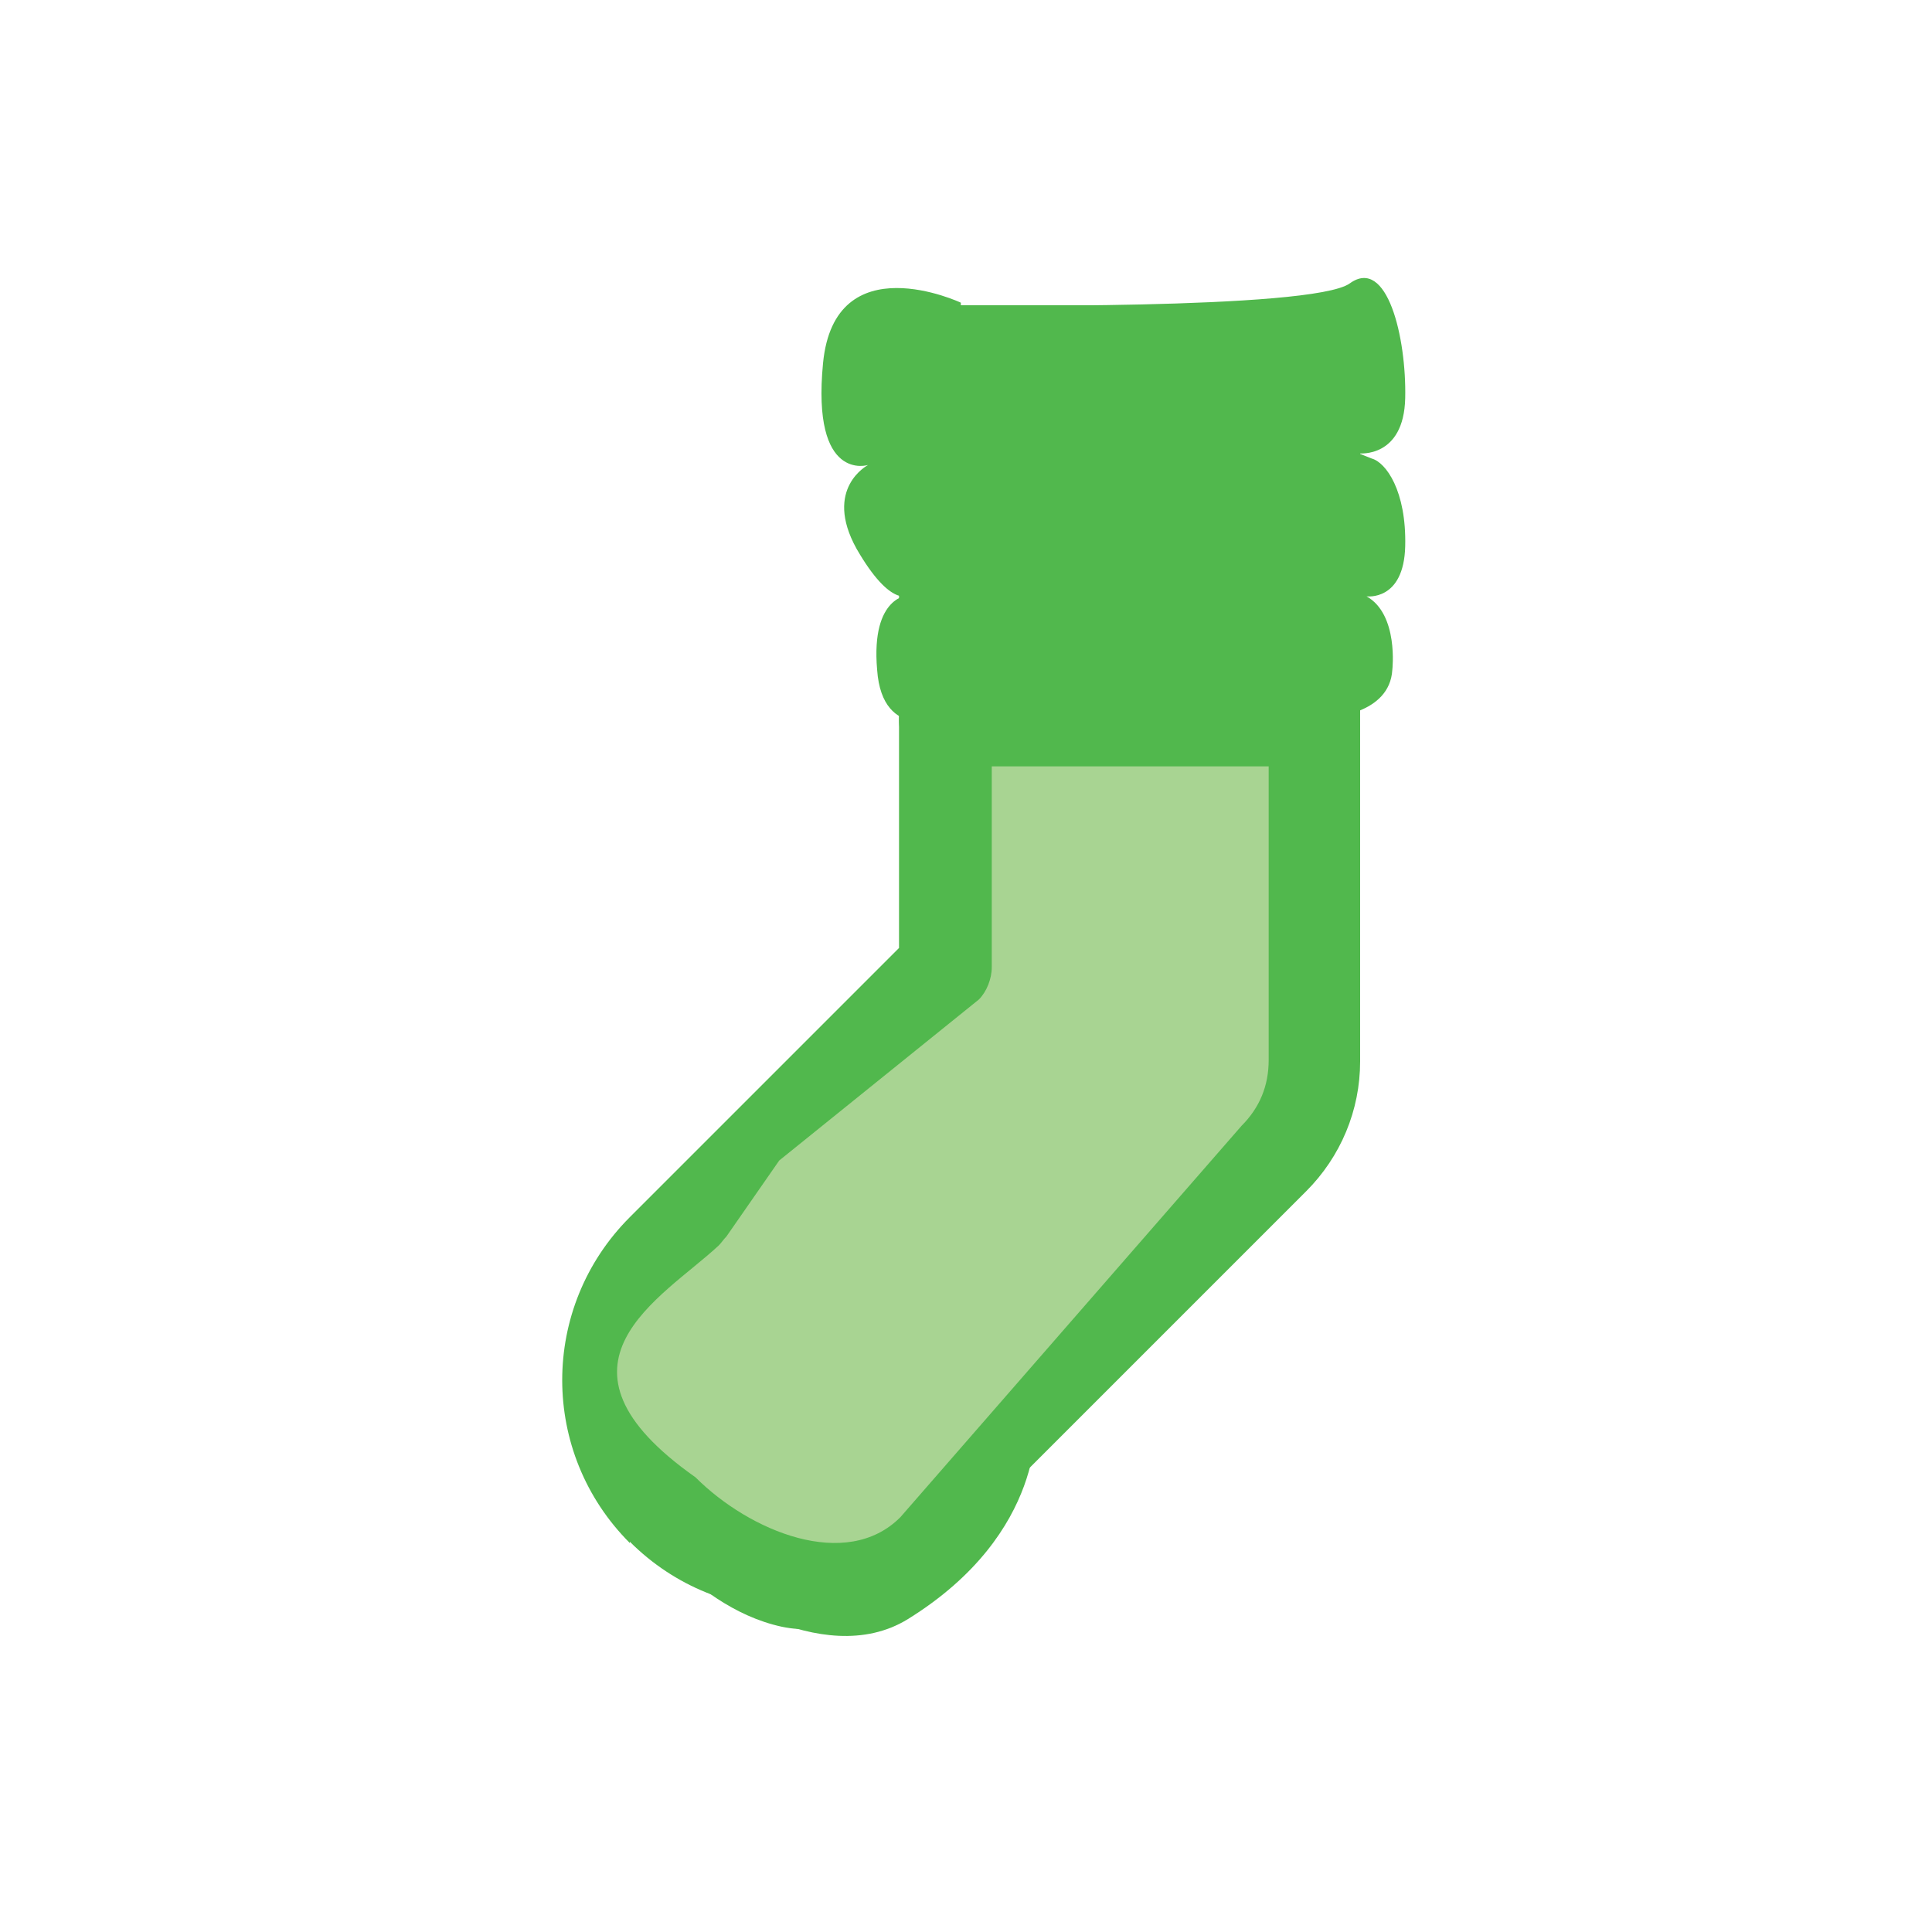
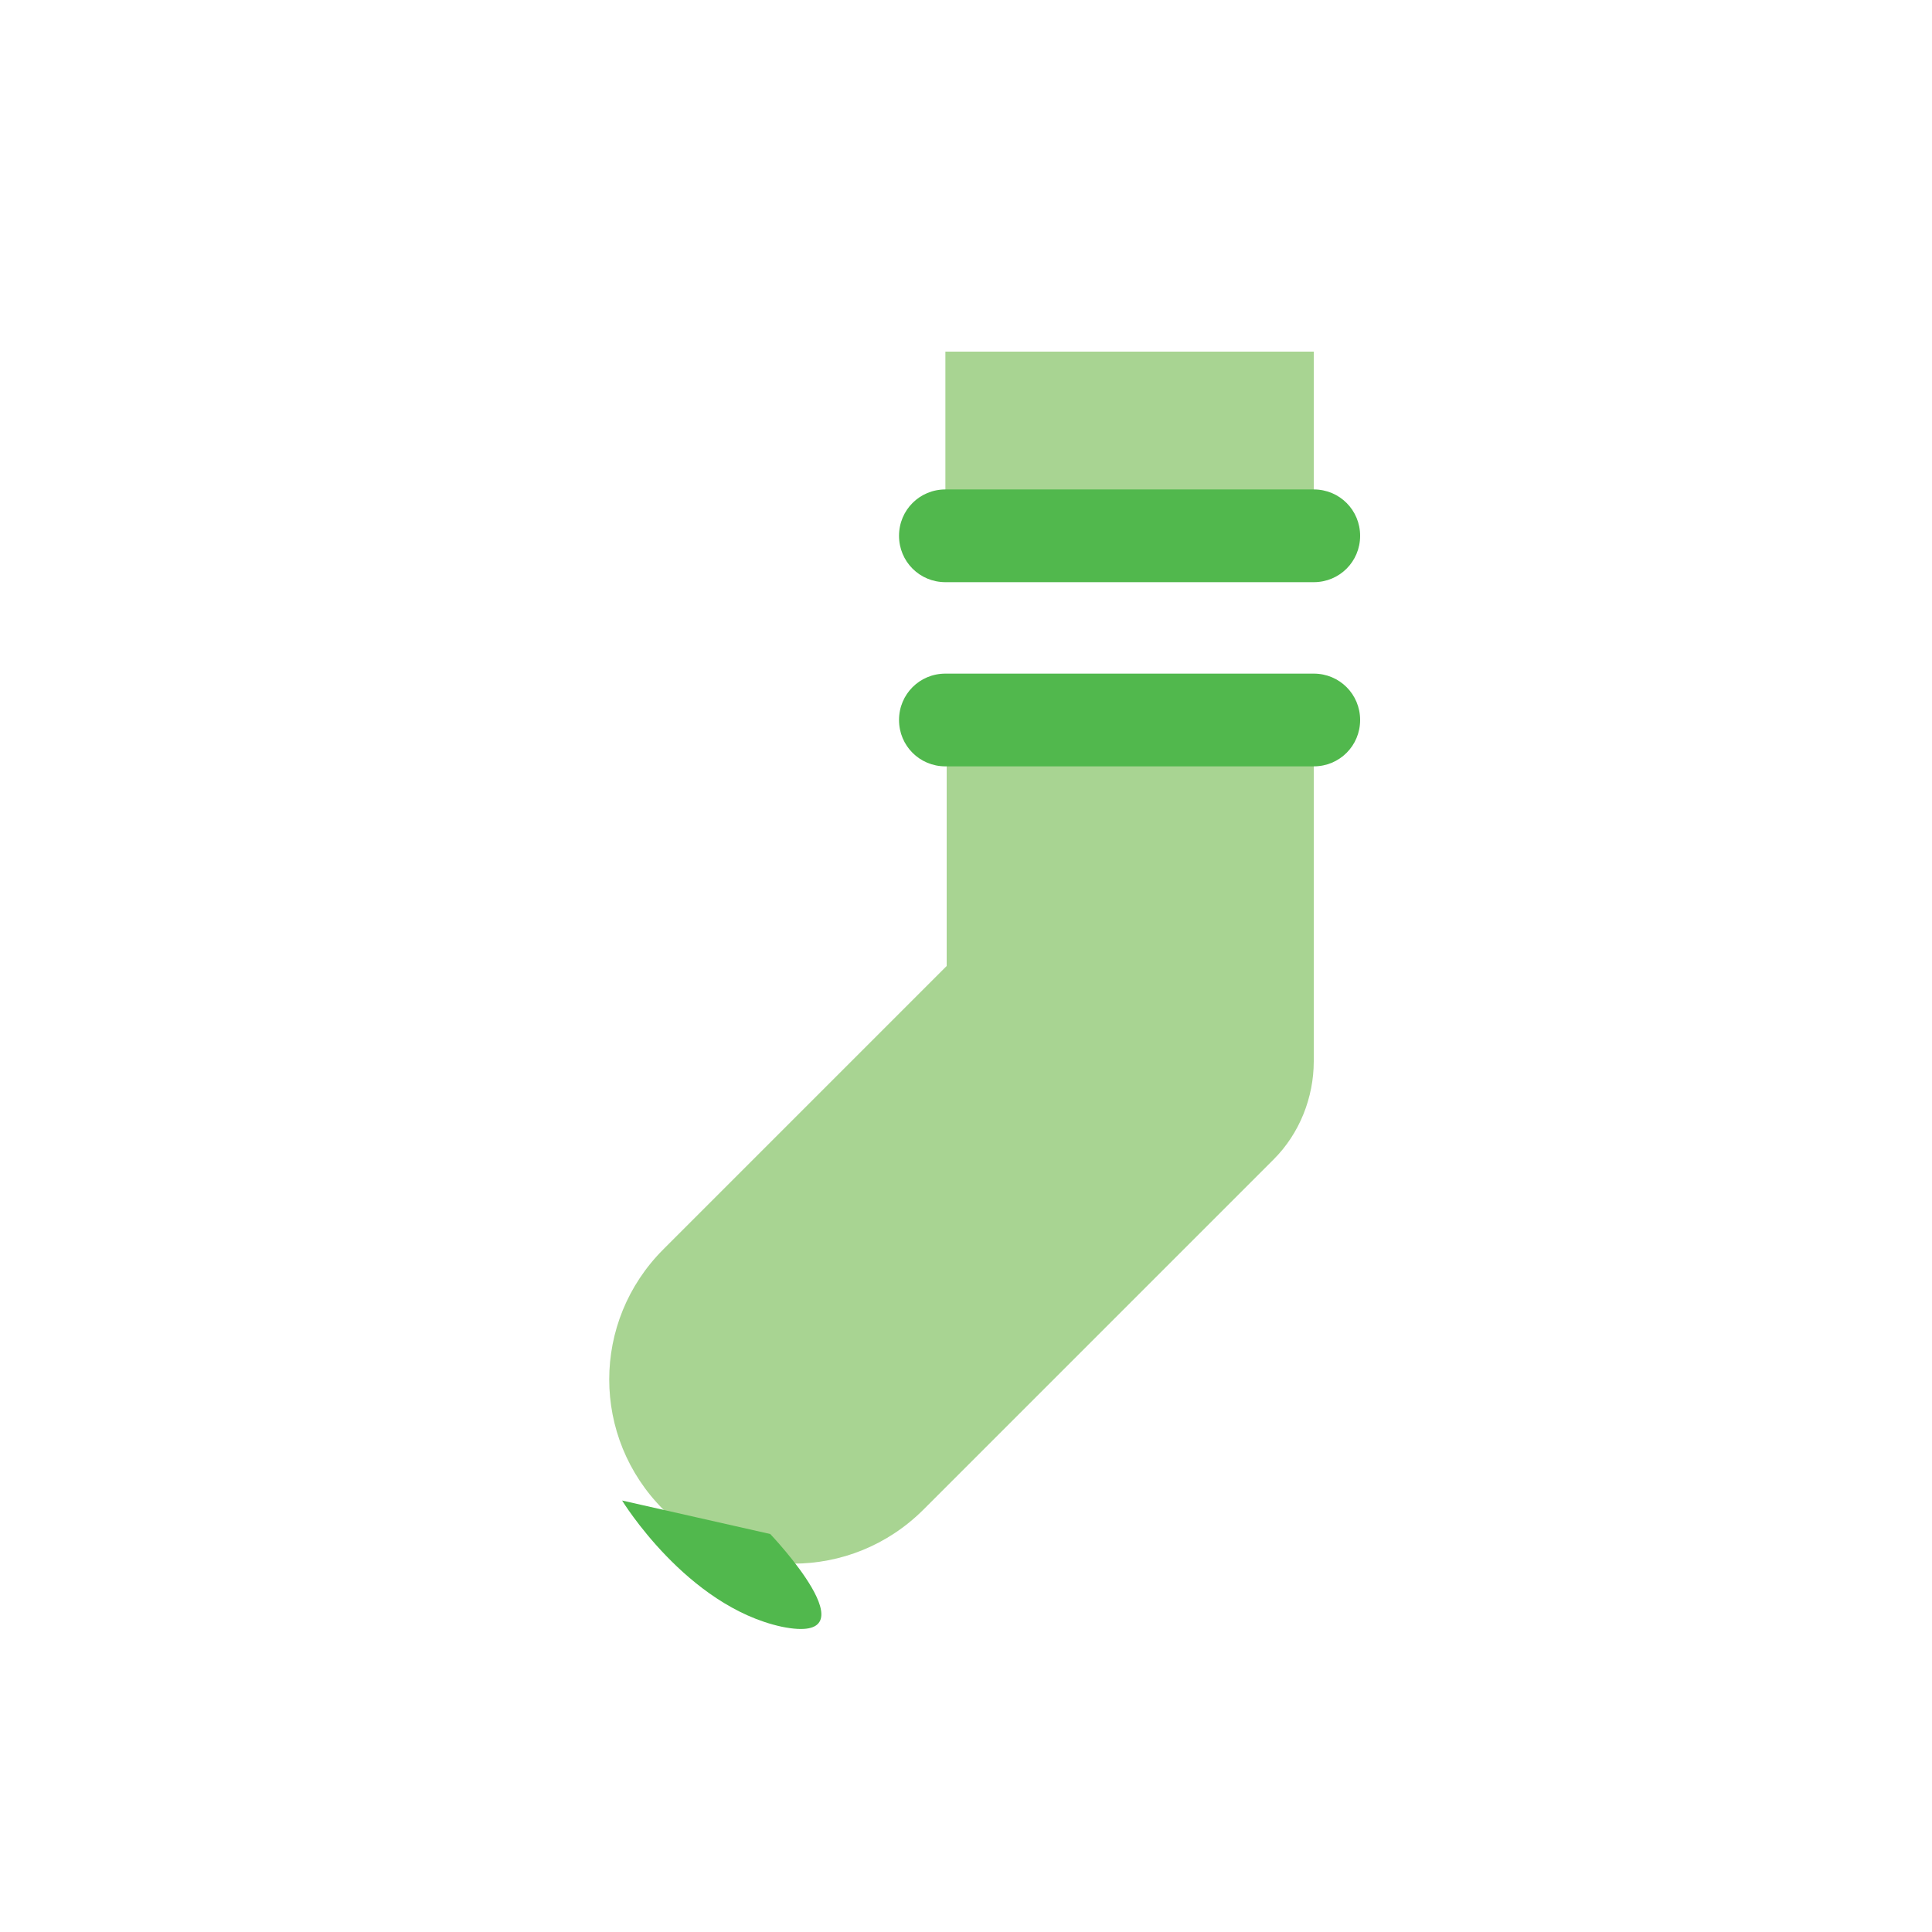
<svg xmlns="http://www.w3.org/2000/svg" id="Layer_1" viewBox="0 0 150 150">
  <defs>
    <style>      .st0 {        fill: #51b84d;      }      .st1 {        fill: #a8d492;      }    </style>
  </defs>
-   <path class="st1" d="M102,27.3v14.3h-28.6v-14.3h28.6Z" />
+   <path class="st1" d="M102,27.3v14.3h-28.6v-14.3Z" />
  <path class="st1" d="M102,55.9v26.5c0,2.8-1.1,5.6-3.1,7.6l-27.2,27.2c-5.6,5.6-14.6,5.6-20.2,0-5.6-5.6-5.6-14.6,0-20.2l22-22v-19.1h28.6Z" />
-   <rect class="st1" x="73.4" y="41.6" width="28.6" height="14.3" />
-   <path class="st0" d="M48.9,119.8c-7-7-7-18.3,0-25.3l20.9-20.9V27.3c0-2,1.6-3.6,3.6-3.6h28.6c2,0,3.6,1.6,3.6,3.6v55.1c0,3.8-1.5,7.4-4.2,10.1l-27.2,27.2c-7,7-18.3,7-25.3,0ZM77,30.9v44.2c0,.9-.4,1.9-1,2.5l-15.5,12.5-4.1,5.9c-.2.2-.4.5-.6.7-4.4,4.1-14.3,9.2-1.8,18,4.2,4.2,11.7,7.3,15.9,3.1l26.5-30.4c1.4-1.4,2.1-3.1,2.1-5.1V30.9h-21.5Z" />
  <path class="st0" d="M102,59.5h-28.6c-2,0-3.6-1.6-3.6-3.6s1.6-3.6,3.6-3.6h28.6c2,0,3.6,1.6,3.6,3.6s-1.6,3.6-3.6,3.6Z" />
  <path class="st0" d="M102,45.2h-28.6c-2,0-3.6-1.6-3.6-3.6s1.6-3.6,3.6-3.6h28.6c2,0,3.6,1.6,3.6,3.6s-1.6,3.6-3.6,3.6Z" />
-   <path class="st0" d="M74.6,23.5s-9.8-4.6-10.7,4.7c-.9,9.3,3.5,7.9,3.5,7.9,0,0-3.5,1.8-.9,6.5,2.7,4.7,4.1,3.6,4.1,3.6,0,0-3,0-2.5,5.8.4,5.7,5.3,3.7,5.3,3.7h29.8s4.7-.2,4.9-3.7c0,0,.5-4.3-2-5.7,0,0,2.9.4,3-3.9.1-4.3-1.5-6.5-2.6-6.8l-1-.4s3.5.4,3.6-4.3c.1-4.7-1.4-11-4.3-8.9s-30.2,1.7-30.2,1.7Z" />
-   <path class="st0" d="M54.4,122.7s9.3,7.2,16.1,3c10.8-6.7,9.9-15.6,9.9-15.6,0,0-9.9,15.6-26,12.6Z" />
  <path class="st0" d="M48.3,116.5s5,8.2,12.4,9.8c7.4,1.5-.9-7.2-.9-7.2l-11.5-2.6Z" />
</svg>